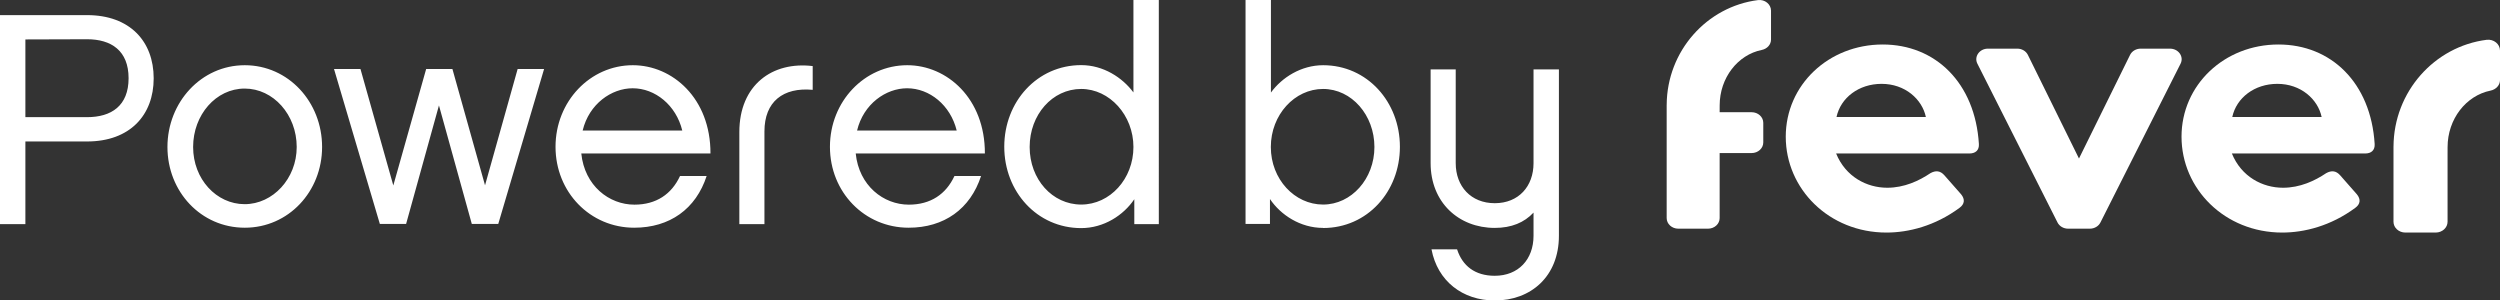
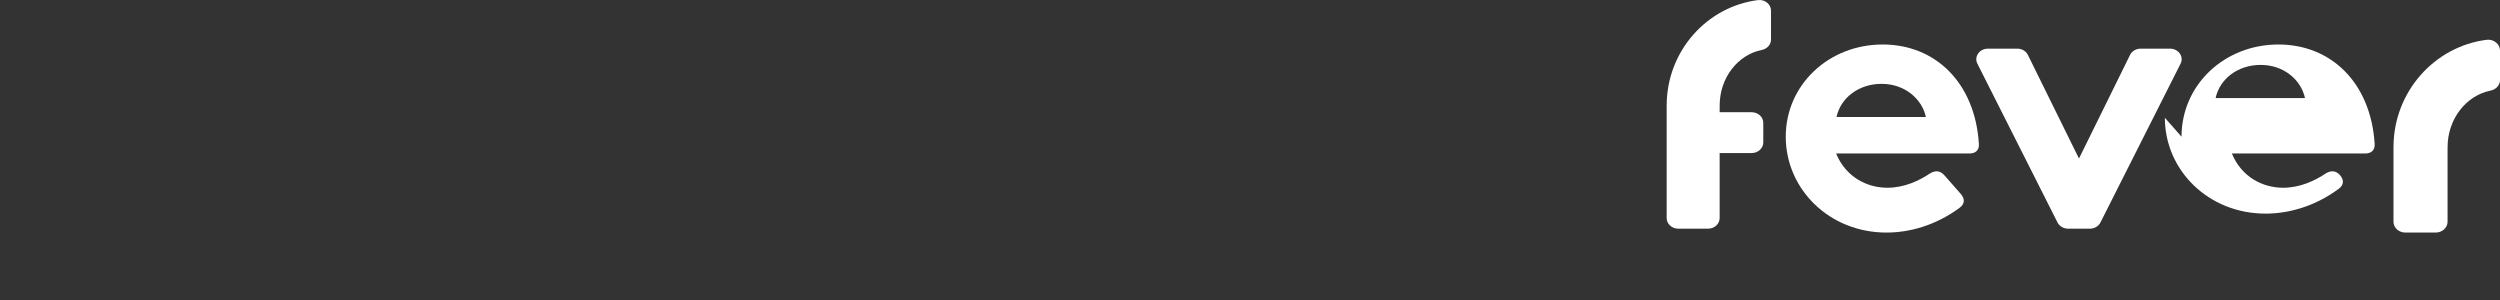
<svg xmlns="http://www.w3.org/2000/svg" width="258" height="31" fill="none" viewBox="0 0 258 31">
  <rect x="0" y="0" width="258" height="31" fill="#333333" stroke="none" />
  <g clip-path="url(#a)">
    <path fill="#fff" d="M2.62 23.13H0V1.56h8.99c4.41 0 6.87 2.71 6.87 6.52S13.4 14.6 8.99 14.6H2.62v8.54zm0-19.05v8.01h6.37c2.5 0 4.28-1.17 4.28-4.02s-1.8-4.02-4.28-4.02l-6.37.02zm30.62 11.09c0 4.59-3.46 8.33-7.98 8.33s-7.98-3.72-7.98-8.33 3.48-8.44 7.98-8.44 7.98 3.79 7.98 8.44m-2.62 0c0-3.33-2.41-6.03-5.37-6.03s-5.32 2.71-5.32 6.03 2.41 5.9 5.32 5.9 5.37-2.64 5.37-5.9m19.43 3.97 3.37-12.02h2.73l-4.73 15.99h-2.73L45.3 10.88l-3.39 12.23H39.2L34.47 7.12h2.73l3.39 12.02 3.39-12.02h2.71l3.37 12.02zm22.88-.99c-1.11 3.42-3.82 5.35-7.48 5.35-4.55 0-8.12-3.67-8.12-8.35s3.57-8.42 7.98-8.42c4.09 0 8.03 3.42 8.01 9.11H59.99c.34 3.33 2.87 5.28 5.48 5.28 2.25 0 3.84-1.08 4.71-2.96h2.75zm-2.52-4.68c-.64-2.62-2.8-4.36-5.12-4.36-2.18 0-4.5 1.61-5.16 4.36zm13.46-6.66v2.46c-3.05-.28-4.98 1.22-4.98 4.29v9.57H76.3v-9.5c0-4.86 3.41-7.32 7.58-6.81zm17.38 11.34c-1.11 3.42-3.82 5.35-7.48 5.35-4.55 0-8.12-3.67-8.12-8.35s3.57-8.42 7.98-8.42c4.09 0 8.03 3.42 8.01 9.11H88.31c.34 3.33 2.87 5.28 5.48 5.28 2.25 0 3.84-1.08 4.71-2.96h2.75zm-2.52-4.68c-.64-2.62-2.8-4.36-5.12-4.36-2.18 0-4.5 1.61-5.16 4.36zm20.86 9.66h-2.53v-2.57c-1.11 1.65-3.14 2.98-5.48 2.98-4.55 0-7.94-3.76-7.94-8.4s3.39-8.42 7.94-8.42c2.28 0 4.25 1.28 5.39 2.82V0h2.62zm-8.01-13.95c-2.98 0-5.32 2.66-5.32 5.99s2.34 5.94 5.32 5.94 5.39-2.66 5.39-5.94-2.46-5.99-5.39-5.99m24.96 14.34c-2.34 0-4.37-1.33-5.48-2.98v2.57h-2.52V0h2.62v9.55c1.14-1.56 3.12-2.82 5.39-2.82 4.55 0 7.92 3.79 7.92 8.42s-3.37 8.38-7.92 8.38zm0-14.34c-2.93 0-5.39 2.66-5.39 5.99s2.46 5.94 5.39 5.94 5.3-2.66 5.3-5.94-2.34-5.99-5.3-5.99m24.34-2.04v17.19c0 4.2-2.89 6.68-6.62 6.68-3.32 0-5.91-2-6.53-5.28h2.64c.55 1.7 1.84 2.73 3.89 2.73 2.43 0 4-1.68 4-4.13v-2.39c-.96 1.03-2.28 1.58-4 1.58-3.73 0-6.62-2.64-6.62-6.68V7.16h2.59v9.68c0 2.39 1.57 4.13 4.03 4.13s4-1.74 4-4.13V7.16h2.62z" />
  </g>
  <path fill="#fff" d="M256.62 4.108c-5.391.688-9.579 5.36-9.61 11.013h-.002v7.764c0 .616.548 1.115 1.225 1.115h3.13c.677 0 1.226-.5 1.226-1.115V15.9l.002-.718c0-2.902 1.913-5.323 4.43-5.83.568-.114.979-.56.979-1.09V5.217c-.001-.671-.65-1.2-1.38-1.108" />
  <path fill="#fff" fill-rule="evenodd" d="M184.29 14.108c0-5.34 4.416-9.516 10.006-9.516 5.432 0 9.536 3.949 9.926 10.27.04.64-.35.978-.976.978h-13.758c.978 2.407 3.167 3.535 5.277 3.535 1.759 0 3.283-.715 4.456-1.505.547-.301 1.016-.263 1.445.226l1.72 1.955c.43.526.351 1.016-.156 1.392-2.541 1.88-5.277 2.557-7.544 2.557-5.94 0-10.396-4.514-10.396-9.892m9.888-5.455c-2.344 0-4.221 1.43-4.651 3.423h9.224c-.391-1.843-2.149-3.423-4.573-3.423" clip-rule="evenodd" />
  <path fill="#fff" d="M223.944 5.02h-3.026c-.472 0-.901.252-1.095.645l-5.273 10.694-5.274-10.694c-.194-.393-.622-.646-1.095-.646h-3.026c-.876 0-1.456.827-1.091 1.55l8.272 16.393c.196.388.622.637 1.091.637h2.246c.469 0 .894-.249 1.09-.637l8.272-16.392c.366-.724-.215-1.55-1.091-1.55" />
-   <path fill="#fff" fill-rule="evenodd" d="M225.133 14.108c0-5.34 4.416-9.516 10.005-9.516 5.433 0 9.537 3.949 9.927 10.27.039.64-.351.978-.977.978H230.33c.978 2.407 3.167 3.535 5.277 3.535 1.76 0 3.283-.715 4.456-1.505.547-.301 1.016-.263 1.446.226l1.72 1.955c.43.526.352 1.016-.157 1.392-2.541 1.88-5.277 2.557-7.544 2.557-5.94 0-10.395-4.514-10.395-9.892m9.888-5.455c-2.345 0-4.221 1.43-4.651 3.423h9.224c-.391-1.843-2.149-3.423-4.573-3.423" clip-rule="evenodd" />
+   <path fill="#fff" fill-rule="evenodd" d="M225.133 14.108c0-5.34 4.416-9.516 10.005-9.516 5.433 0 9.537 3.949 9.927 10.27.039.64-.351.978-.977.978H230.33c.978 2.407 3.167 3.535 5.277 3.535 1.76 0 3.283-.715 4.456-1.505.547-.301 1.016-.263 1.446.226c.43.526.352 1.016-.157 1.392-2.541 1.88-5.277 2.557-7.544 2.557-5.94 0-10.395-4.514-10.395-9.892m9.888-5.455c-2.345 0-4.221 1.43-4.651 3.423h9.224c-.391-1.843-2.149-3.423-4.573-3.423" clip-rule="evenodd" />
  <path fill="#fff" d="M181.417.01c-5.282.675-9.384 5.26-9.415 10.805H172v11.69c0 .605.538 1.095 1.201 1.095h3.066c.663 0 1.2-.49 1.2-1.094v-6.71h3.302c.663 0 1.201-.49 1.201-1.095v-2.026c0-.604-.538-1.094-1.201-1.094h-3.302l.003-.705c0-2.847 1.874-5.223 4.339-5.72.557-.112.96-.55.96-1.069v-2.99c-.002-.658-.637-1.178-1.352-1.087" />
  <defs>
    <clipPath id="a">
-       <path fill="#fff" d="M0 0h160.88v31H0z" />
-     </clipPath>
+       </clipPath>
  </defs>
</svg>